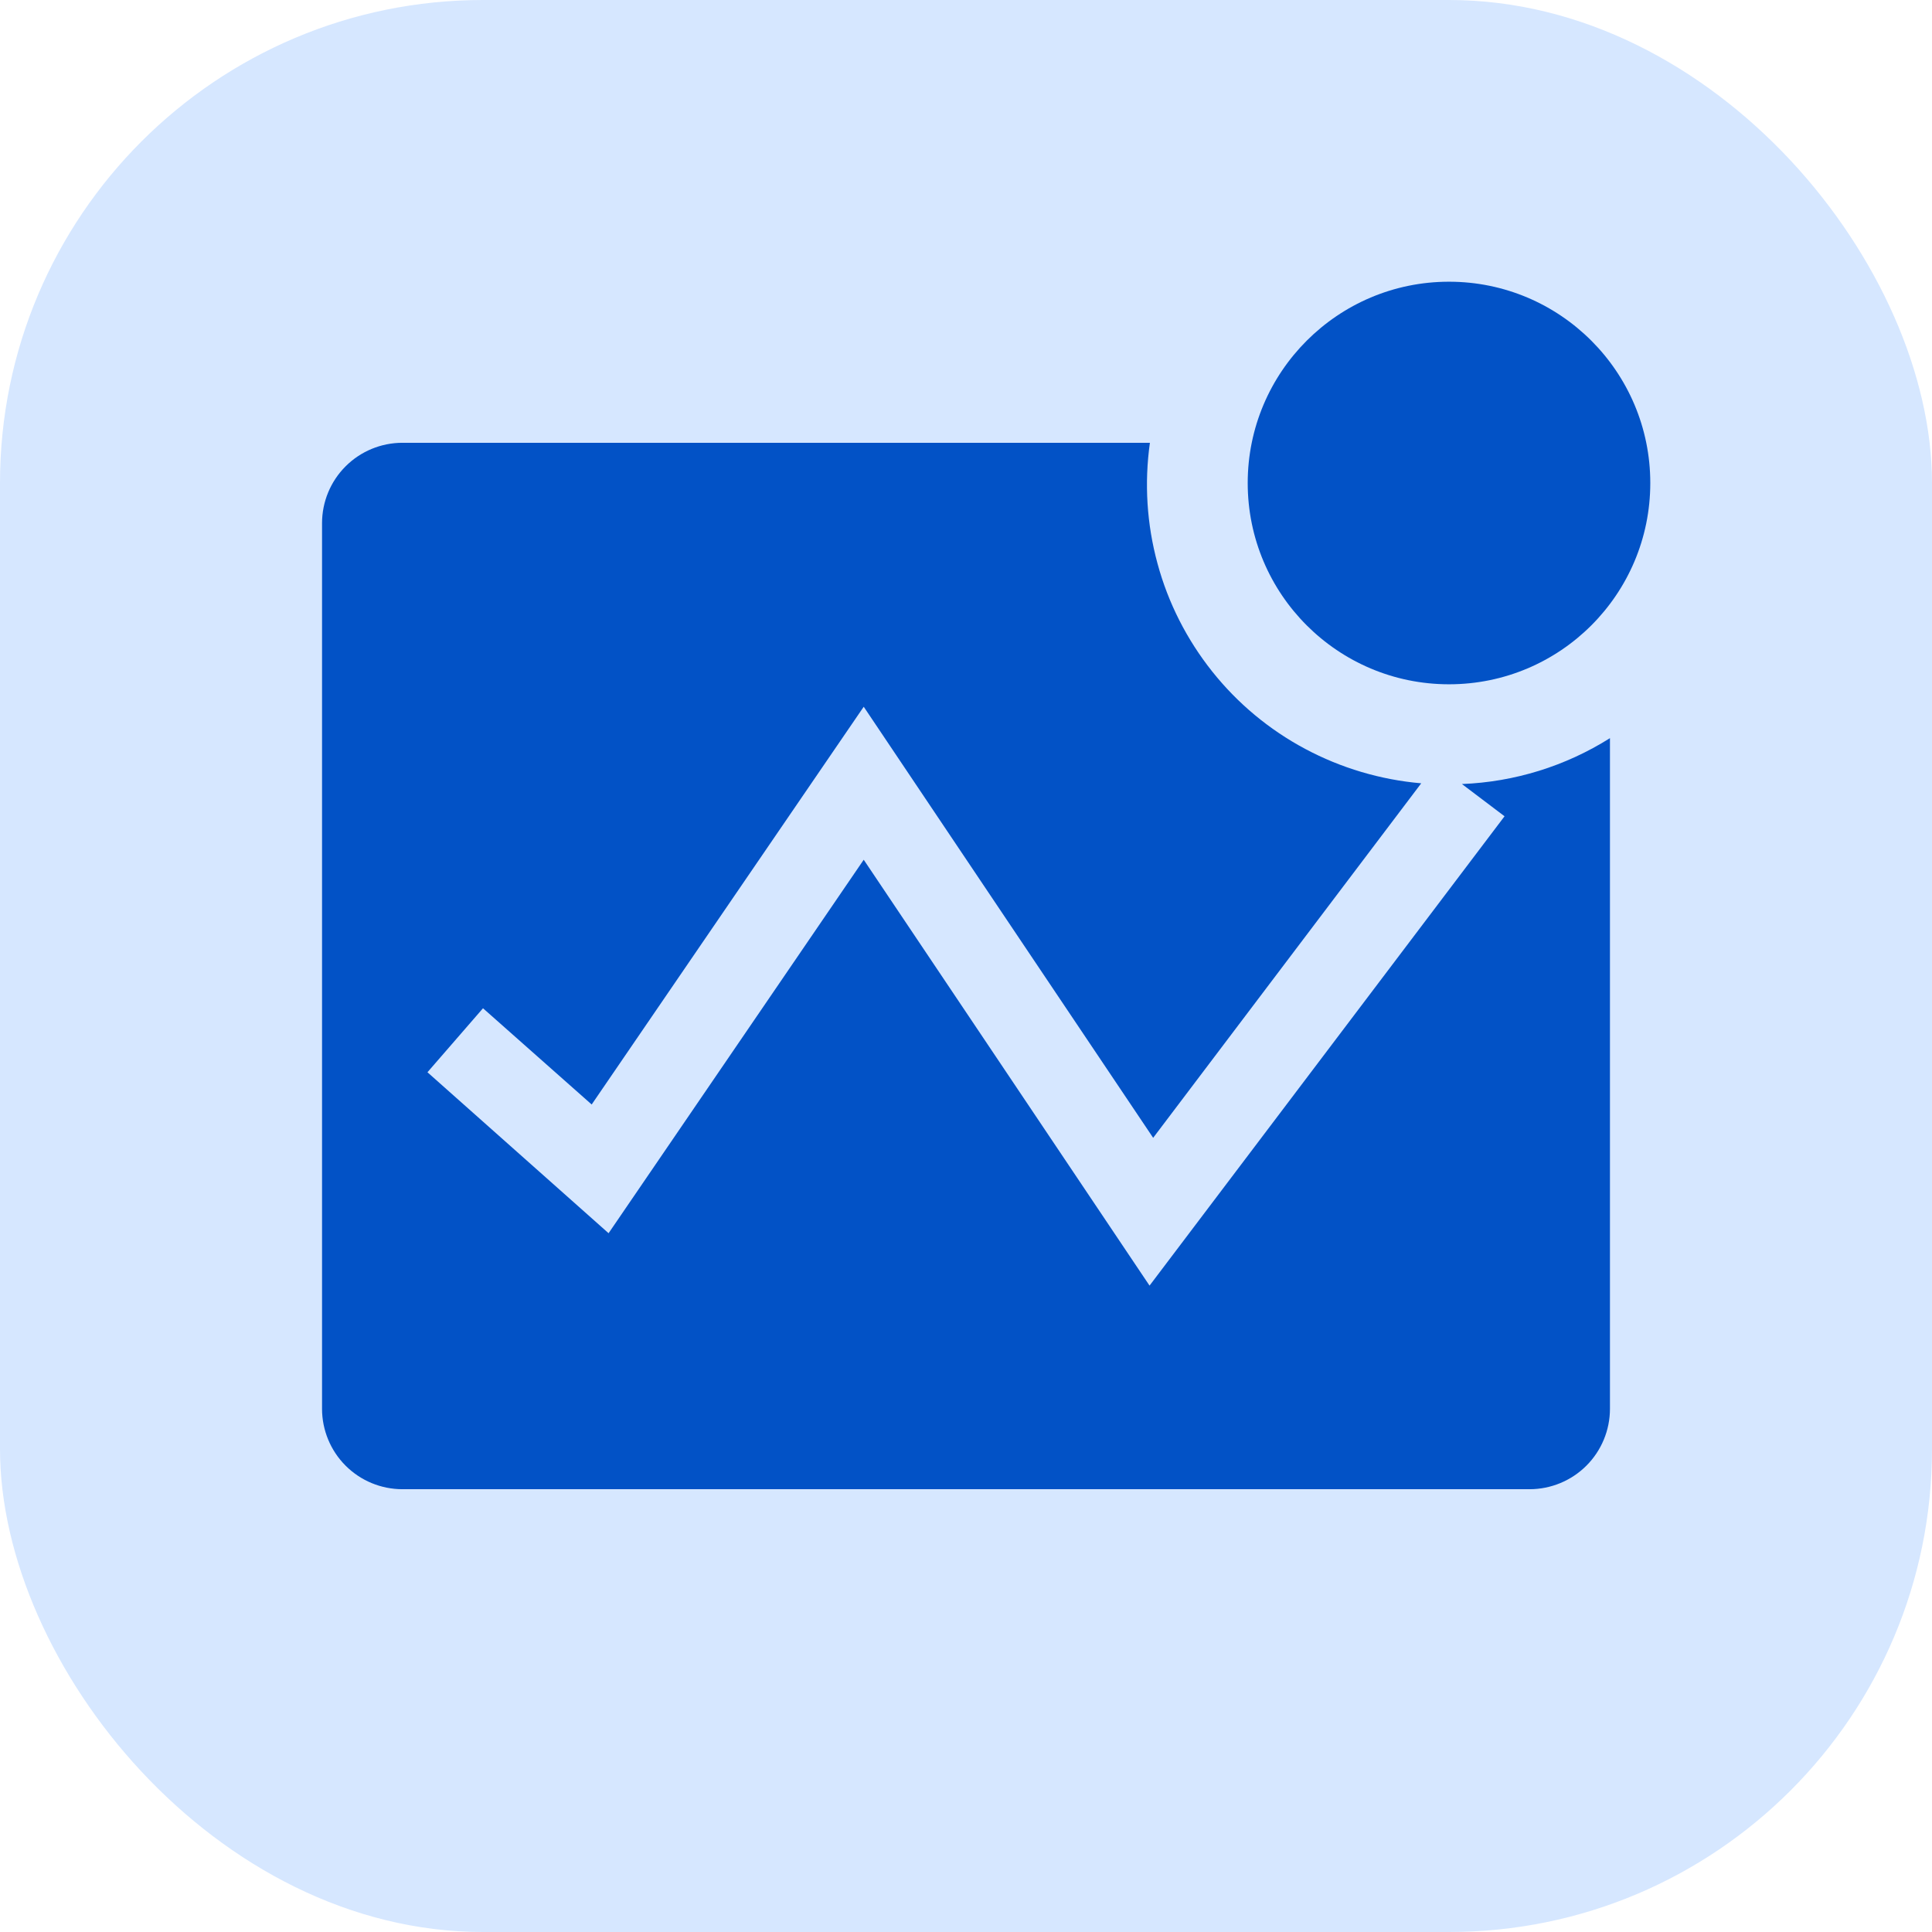
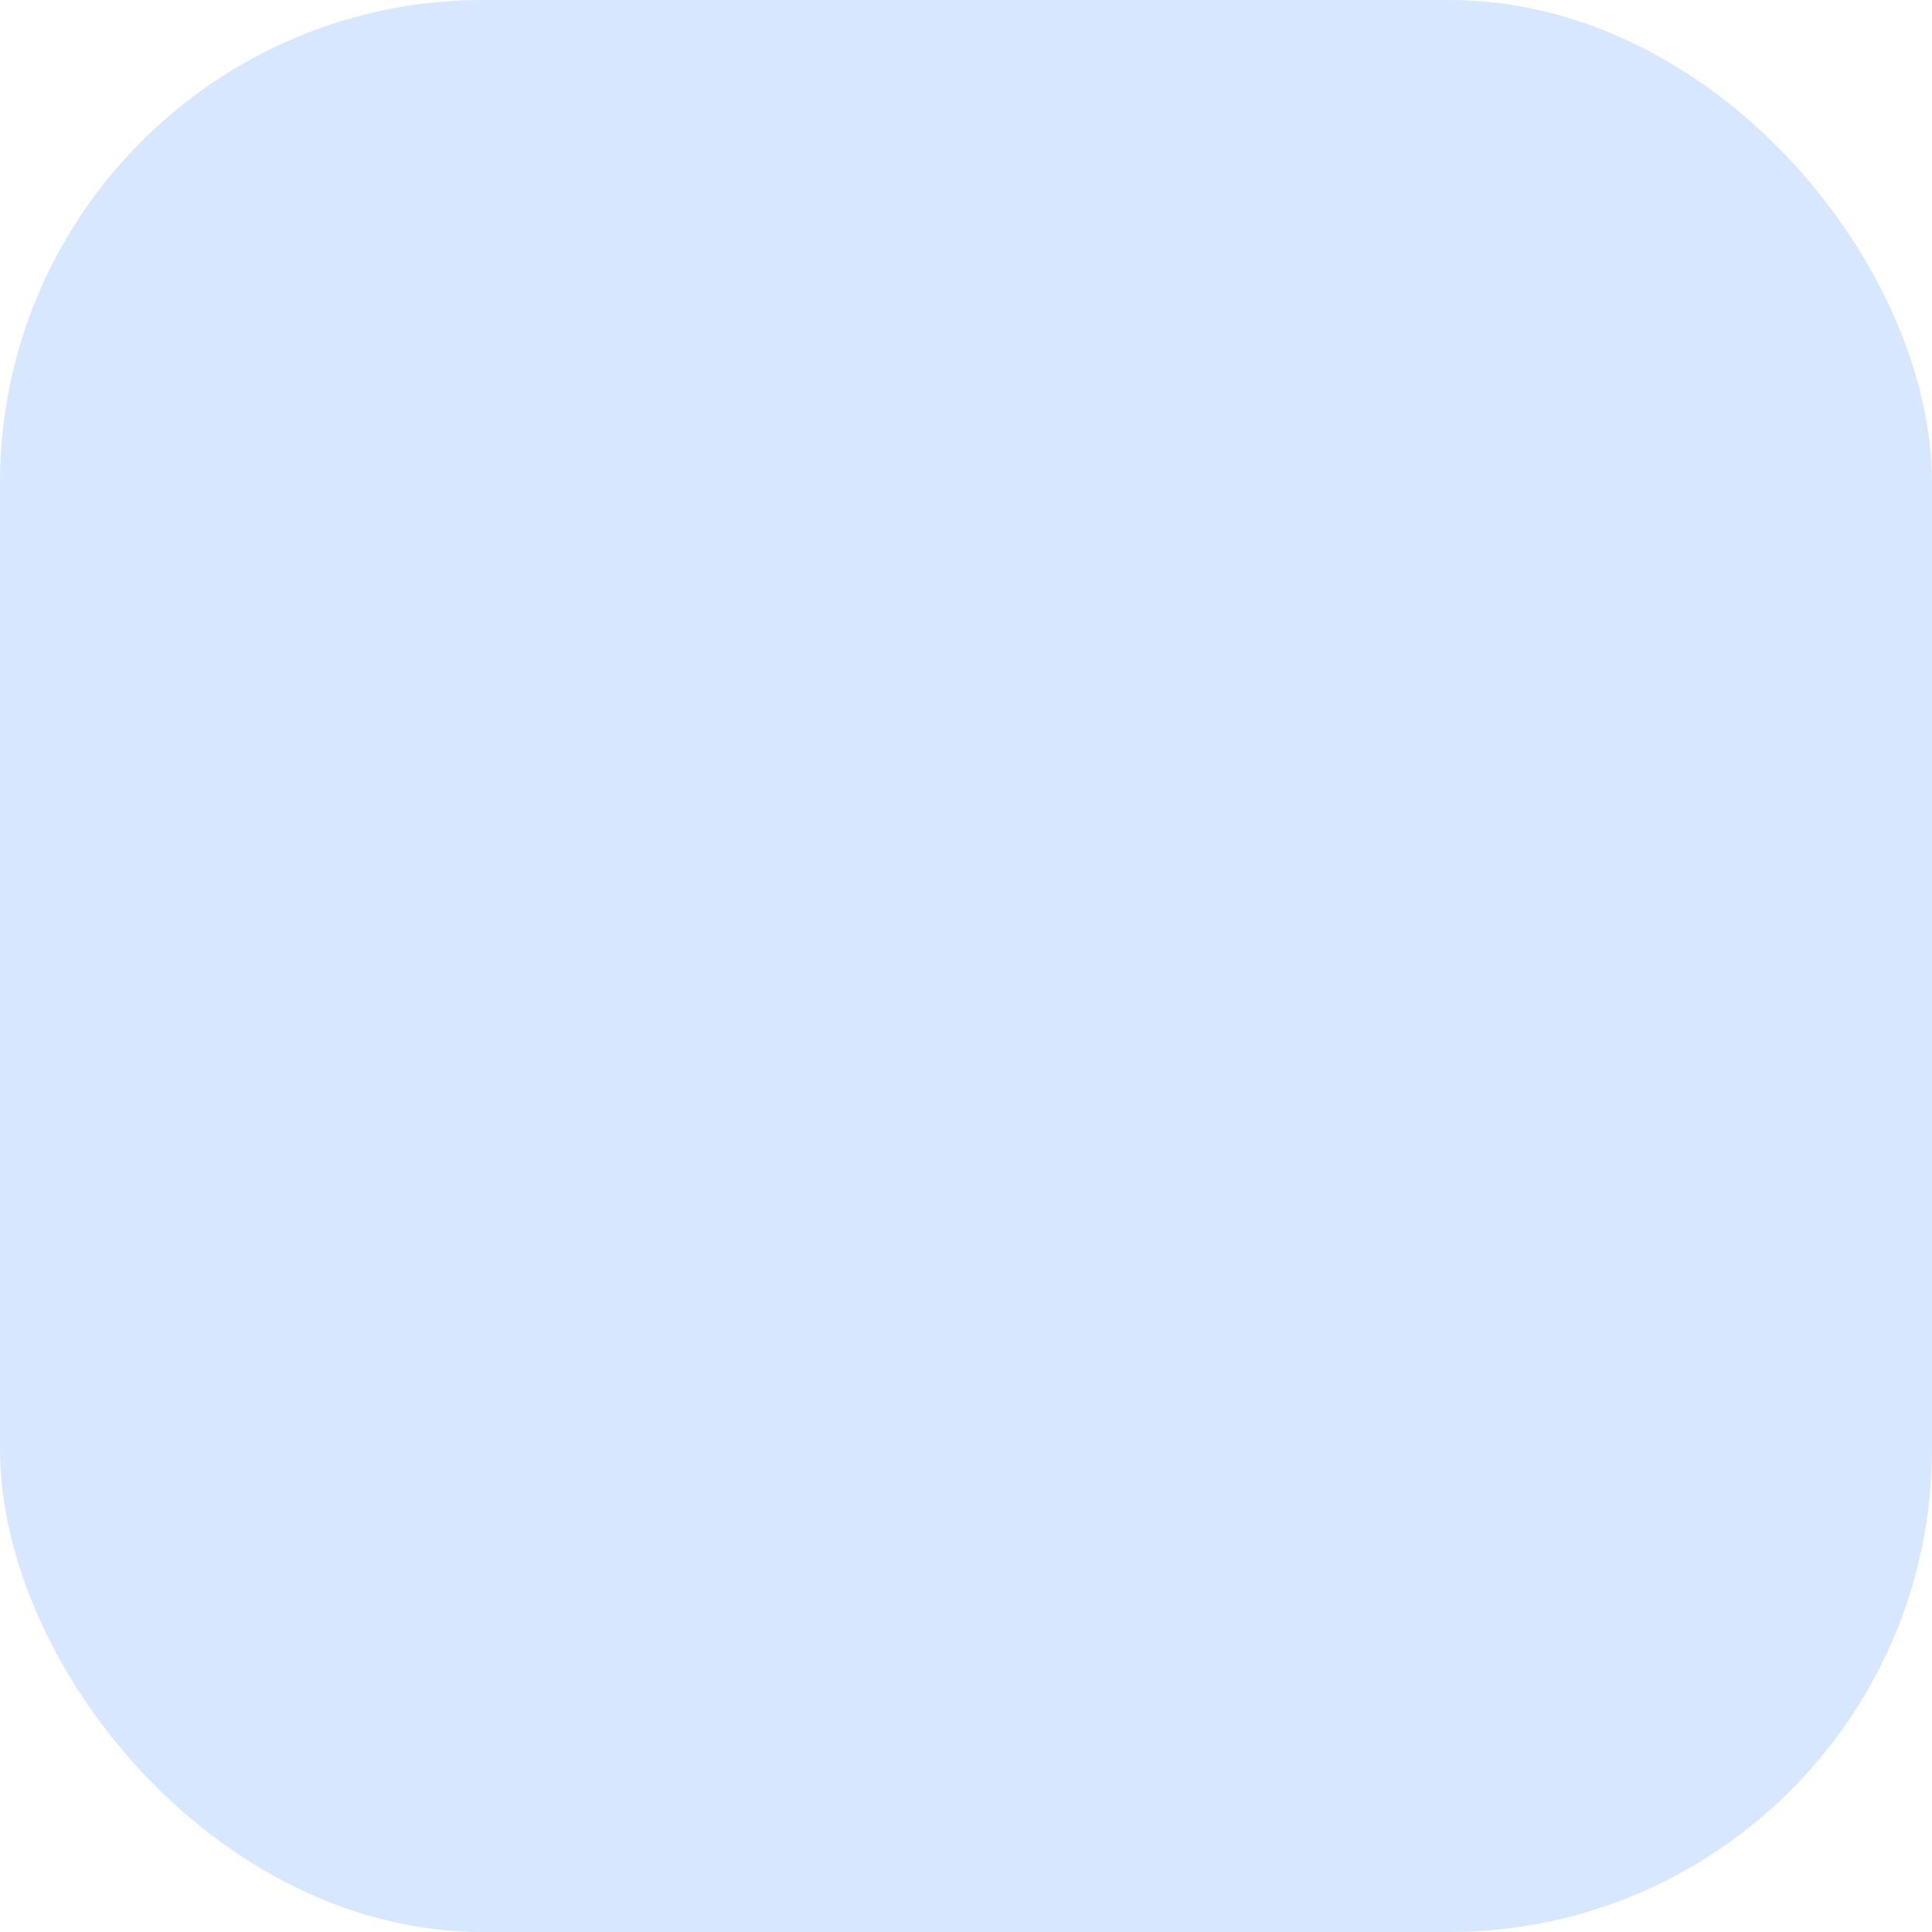
<svg xmlns="http://www.w3.org/2000/svg" width="16" height="16" viewBox="0 0 16 16" fill="none">
  <rect width="16" height="16" rx="4" fill="#D6E7FF" />
  <g clip-path="url(#clip0_230_306)">
    <path d="M12.107 6.493L12.46 6.76L9.52 10.647L7.153 7.12L5.04 10.213L3.54 8.88L4 8.35L4.9 9.147L7.153 5.853L9.55 9.423L11.77 6.487C11.434 6.458 11.107 6.361 10.809 6.202C10.511 6.043 10.249 5.825 10.039 5.561C9.829 5.297 9.674 4.993 9.586 4.667C9.497 4.341 9.476 4.001 9.523 3.667H3.333C3.156 3.667 2.987 3.737 2.862 3.862C2.737 3.987 2.667 4.156 2.667 4.333V11.667C2.667 11.843 2.737 12.013 2.862 12.138C2.987 12.263 3.156 12.333 3.333 12.333H12.667C12.843 12.333 13.013 12.263 13.138 12.138C13.263 12.013 13.333 11.843 13.333 11.667V6.113C12.965 6.345 12.542 6.476 12.107 6.493Z" fill="#0252C6" />
-     <path d="M12 5.667C12.921 5.667 13.667 4.921 13.667 4C13.667 3.08 12.921 2.333 12 2.333C11.08 2.333 10.333 3.08 10.333 4C10.333 4.921 11.08 5.667 12 5.667Z" fill="#0252C6" />
  </g>
  <defs>
    <clipPath id="clip0_230_306">
-       <rect width="12" height="12" fill="white" transform="translate(2 2)" />
-     </clipPath>
+       </clipPath>
  </defs>
</svg>